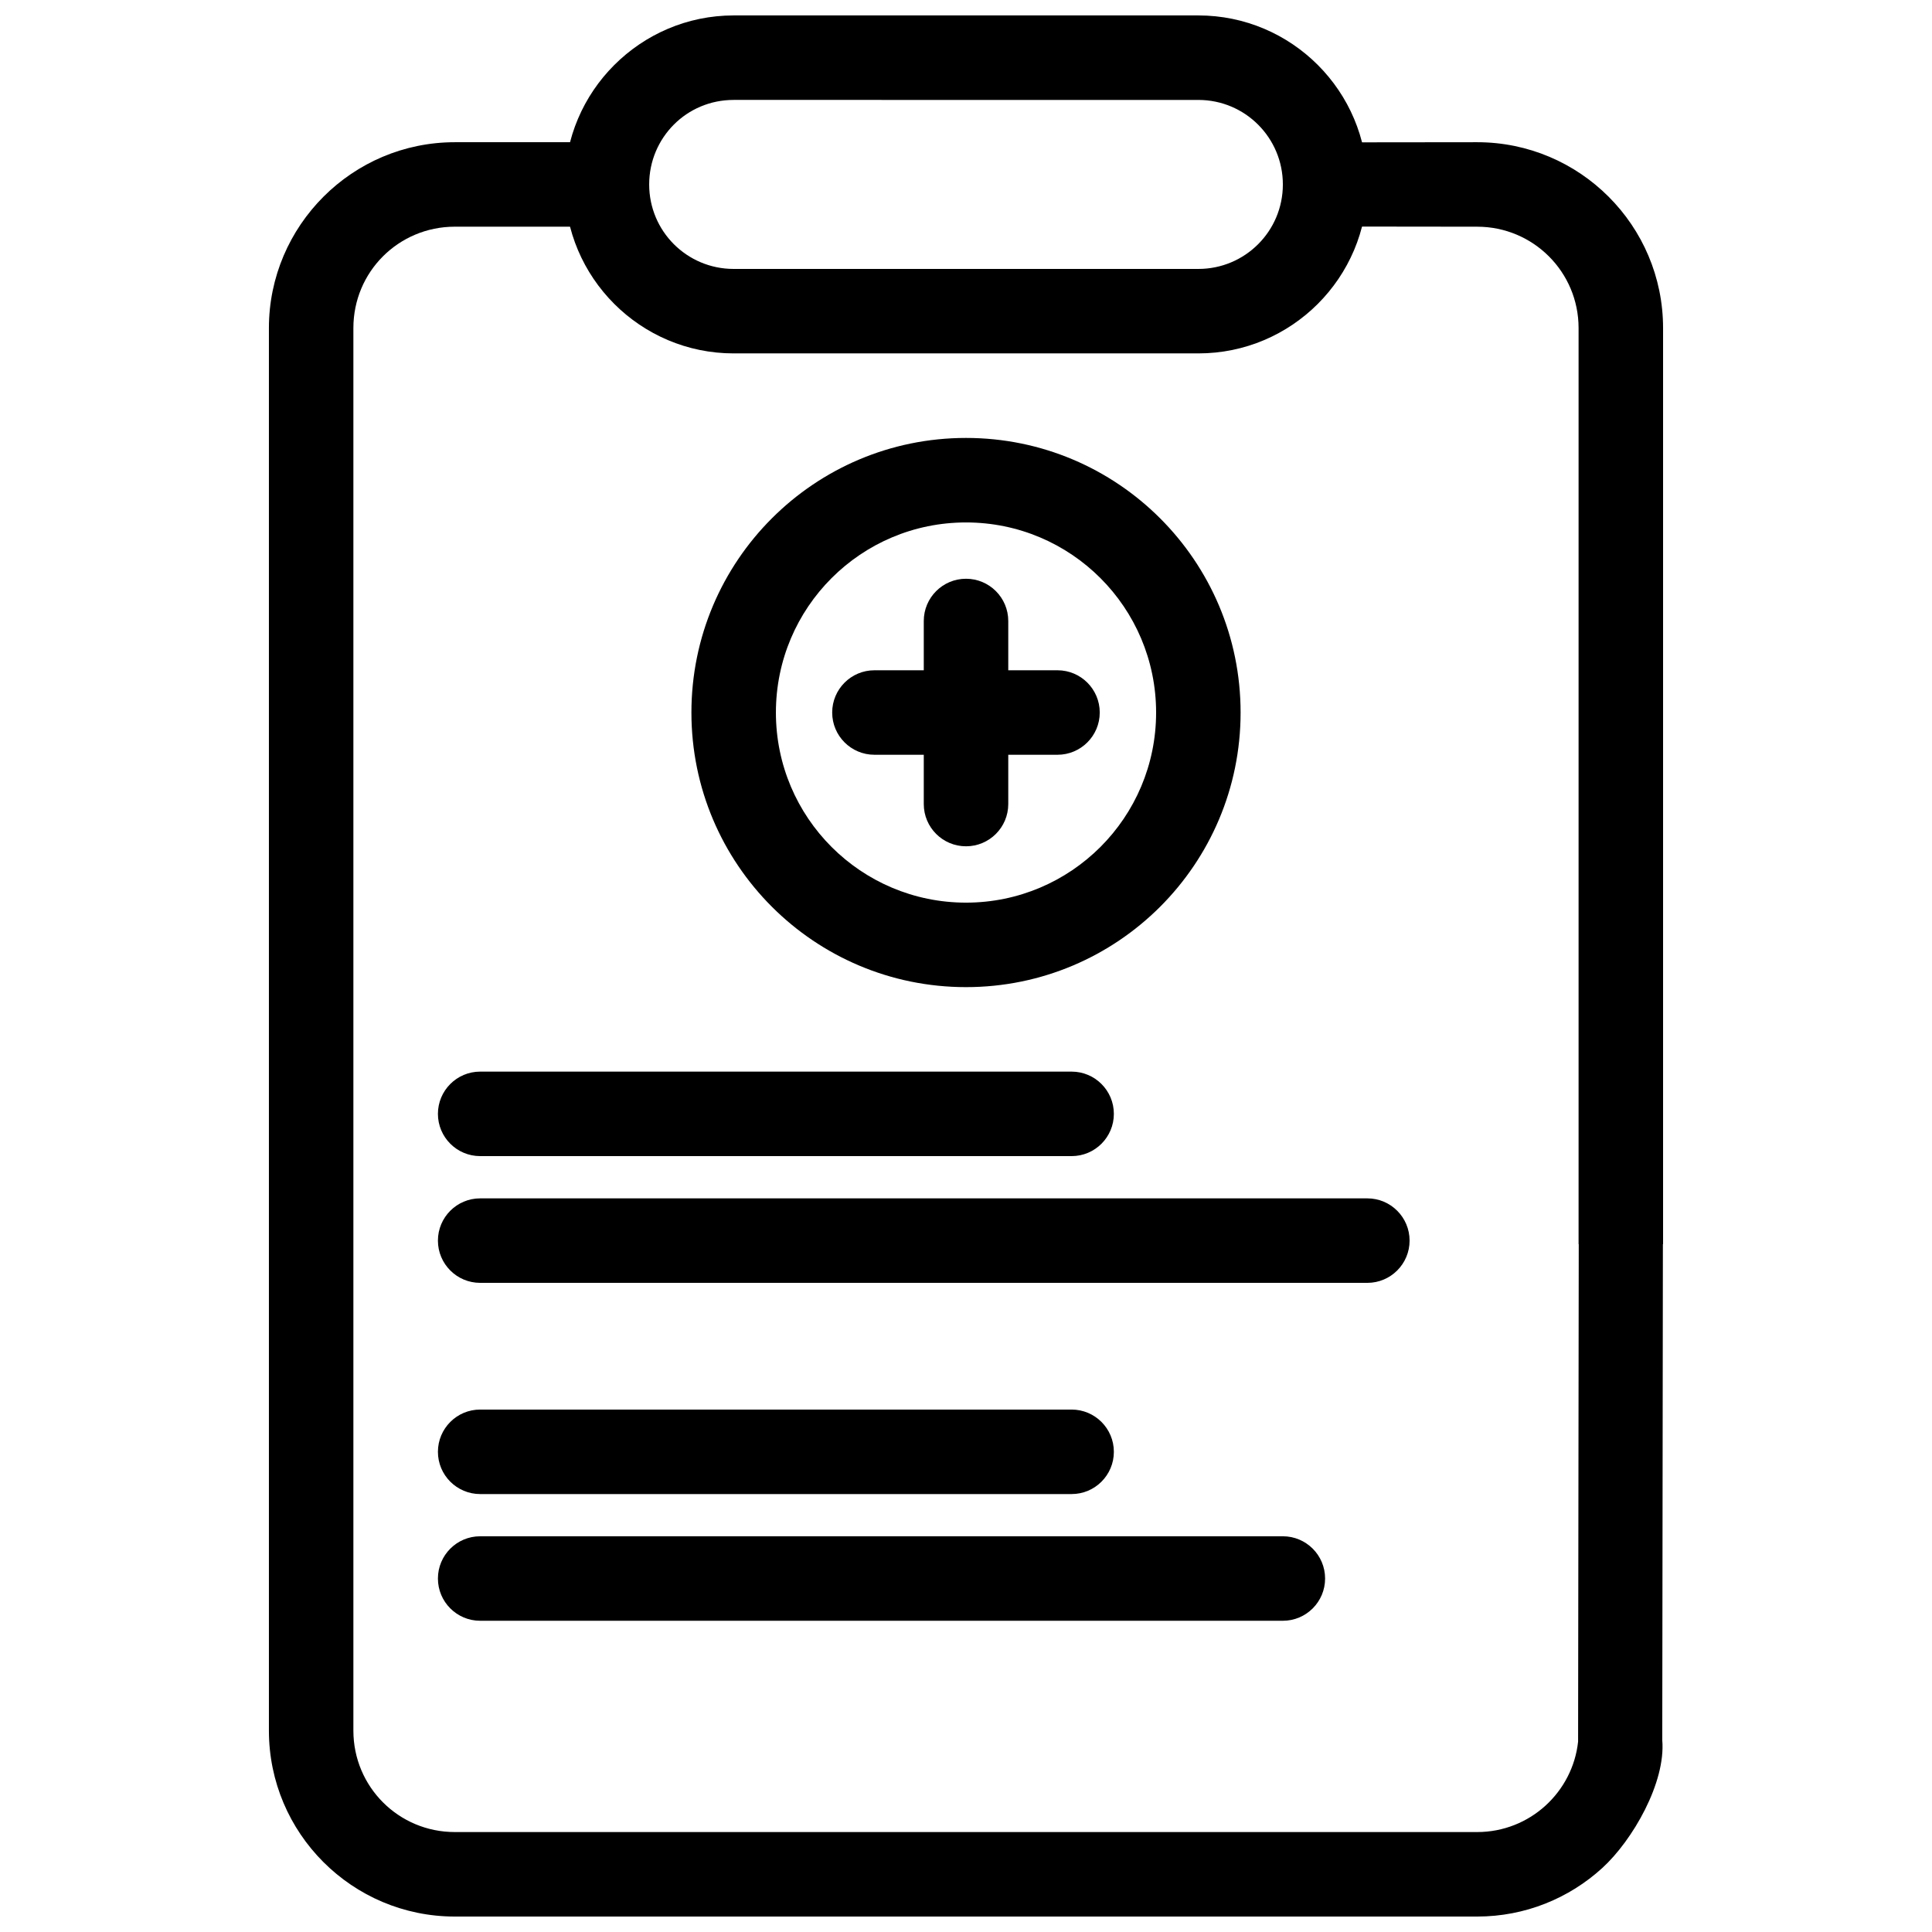
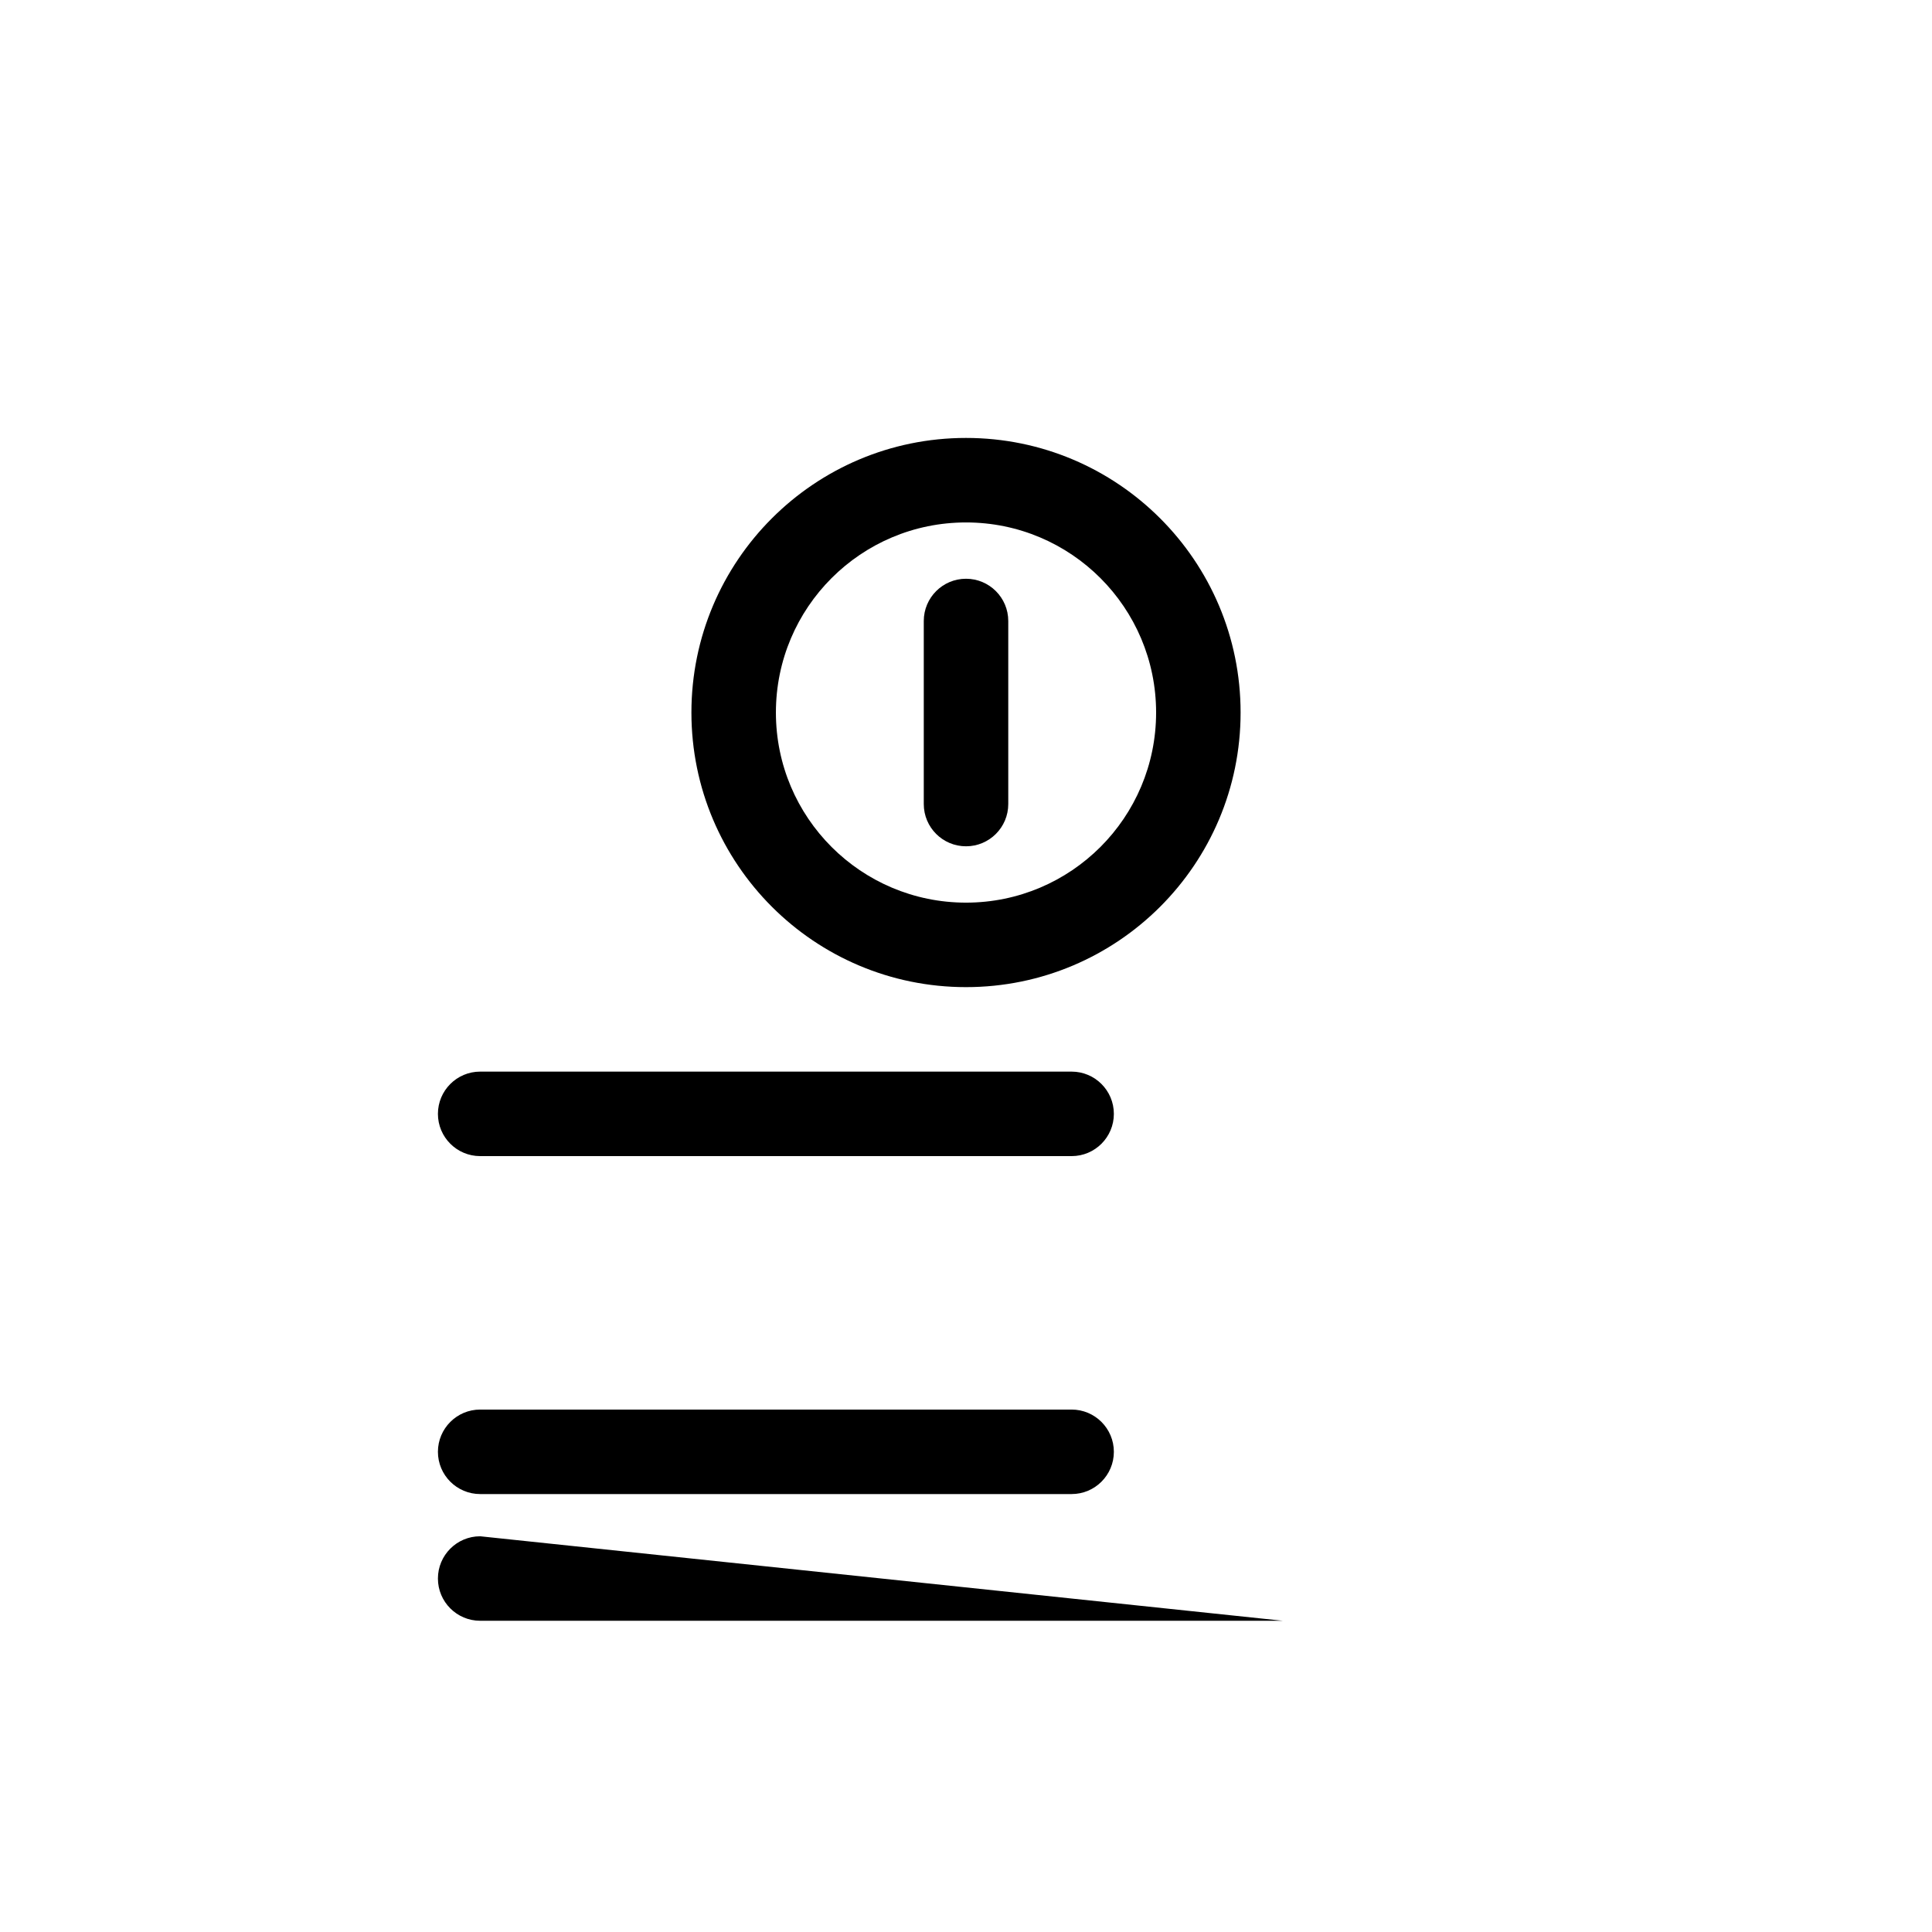
<svg xmlns="http://www.w3.org/2000/svg" width="800px" height="800px" version="1.1" viewBox="144 144 512 512">
  <defs>
    <clipPath id="b">
      <path d="m293 148.09h214v89.906h-214z" />
    </clipPath>
    <clipPath id="a">
      <path d="m215 181h370v470.9h-370z" />
    </clipPath>
  </defs>
  <path d="m450.38 332.83c0-13.914-5.641-26.512-14.754-35.625-9.117-9.117-21.715-14.754-35.625-14.754-13.914 0-26.512 5.641-35.625 14.754s-14.754 21.711-14.754 35.625c0 13.91 5.641 26.508 14.754 35.625 9.113 9.113 21.711 14.754 35.625 14.754 13.91 0 26.508-5.641 35.625-14.754 9.117-9.117 14.754-21.715 14.754-35.625zm1.078-51.457c13.168 13.168 21.312 31.363 21.312 51.457s-8.145 38.285-21.312 51.457c-13.172 13.168-31.363 21.312-51.457 21.312s-38.289-8.145-51.457-21.312c-13.168-13.172-21.312-31.363-21.312-51.457s8.145-38.289 21.312-51.457c13.168-13.168 31.363-21.316 51.457-21.316s38.285 8.145 51.457 21.316z" />
  <path d="m411.2 308.57c0-6.18-5.016-11.195-11.195-11.195-6.184 0-11.195 5.016-11.195 11.195v48.512c0 6.184 5.016 11.195 11.195 11.195 6.184 0 11.195-5.016 11.195-11.195z" />
-   <path d="m424.25 344.02c6.18 0 11.195-5.016 11.195-11.195s-5.016-11.195-11.195-11.195h-48.516c-6.18 0-11.195 5.016-11.195 11.195 0 6.184 5.016 11.195 11.195 11.195z" />
  <g clip-path="url(#b)">
-     <path d="m377.61 170.48h-39.184c-6.211 0-11.809 2.492-15.828 6.519-4.051 4.051-6.559 9.672-6.559 15.883 0 12.395 10.012 22.387 22.387 22.387h123.15c12.363 0 22.395-9.988 22.395-22.387 0-12.363-9.992-22.398-22.395-22.398h-83.969zm-39.184-22.391h123.15c24.707 0 44.785 20.074 44.785 44.789 0 24.707-20.07 44.777-44.785 44.777h-123.15c-24.691 0-44.777-20.07-44.777-44.777 0-12.332 5.016-23.52 13.117-31.625 8.129-8.133 19.328-13.164 31.66-13.164z" />
-   </g>
+     </g>
  <g clip-path="url(#a)">
-     <path d="m304.83 204.08c6.18 0 11.195-5.016 11.195-11.195 0-6.18-5.016-11.195-11.195-11.195h-40.305c-13.57 0-25.871 5.519-34.785 14.426-8.941 8.938-14.477 21.258-14.477 34.824v371.7c0 27.184 22.086 49.266 49.262 49.266h270.94c12.762 0 24.395-4.875 33.152-12.863 8.035-7.328 16.863-22.664 15.898-33.898l0.168-131.43h0.047v-242.77c0-27.188-22.09-49.254-49.262-49.254l-40.305 0.043c-6.156 0-11.152 4.992-11.152 11.148s4.992 11.152 11.152 11.152l40.305 0.047c14.848 0 26.871 11.992 26.871 26.863v242.77h0.043l-0.172 131.84c-0.715 6.672-3.906 12.641-8.637 16.957-4.766 4.344-11.121 7.004-18.113 7.004h-270.94c-14.875 0-26.871-11.992-26.871-26.875v-371.7c0-7.445 2.992-14.164 7.828-18.996 4.859-4.859 11.594-7.867 19.043-7.867h40.305z" />
-   </g>
+     </g>
  <path d="m271.25 427.99c-6.184 0-11.195 5.016-11.195 11.195 0 6.184 5.016 11.195 11.195 11.195h156.74c6.184 0 11.195-5.016 11.195-11.195s-5.016-11.195-11.195-11.195z" />
-   <path d="m271.25 461.58c-6.184 0-11.195 5.016-11.195 11.195 0 6.184 5.016 11.195 11.195 11.195h235.11c6.18 0 11.195-5.016 11.195-11.195 0-6.18-5.016-11.195-11.195-11.195z" />
  <path d="m271.25 517.55c-6.184 0-11.195 5.016-11.195 11.195 0 6.184 5.016 11.195 11.195 11.195h156.74c6.184 0 11.195-5.016 11.195-11.195 0-6.18-5.016-11.195-11.195-11.195z" />
-   <path d="m271.25 551.13c-6.184 0-11.195 5.016-11.195 11.195 0 6.184 5.016 11.195 11.195 11.195h212.72c6.184 0 11.195-5.016 11.195-11.195 0-6.184-5.016-11.195-11.195-11.195z" />
+   <path d="m271.25 551.13c-6.184 0-11.195 5.016-11.195 11.195 0 6.184 5.016 11.195 11.195 11.195h212.72z" />
</svg>